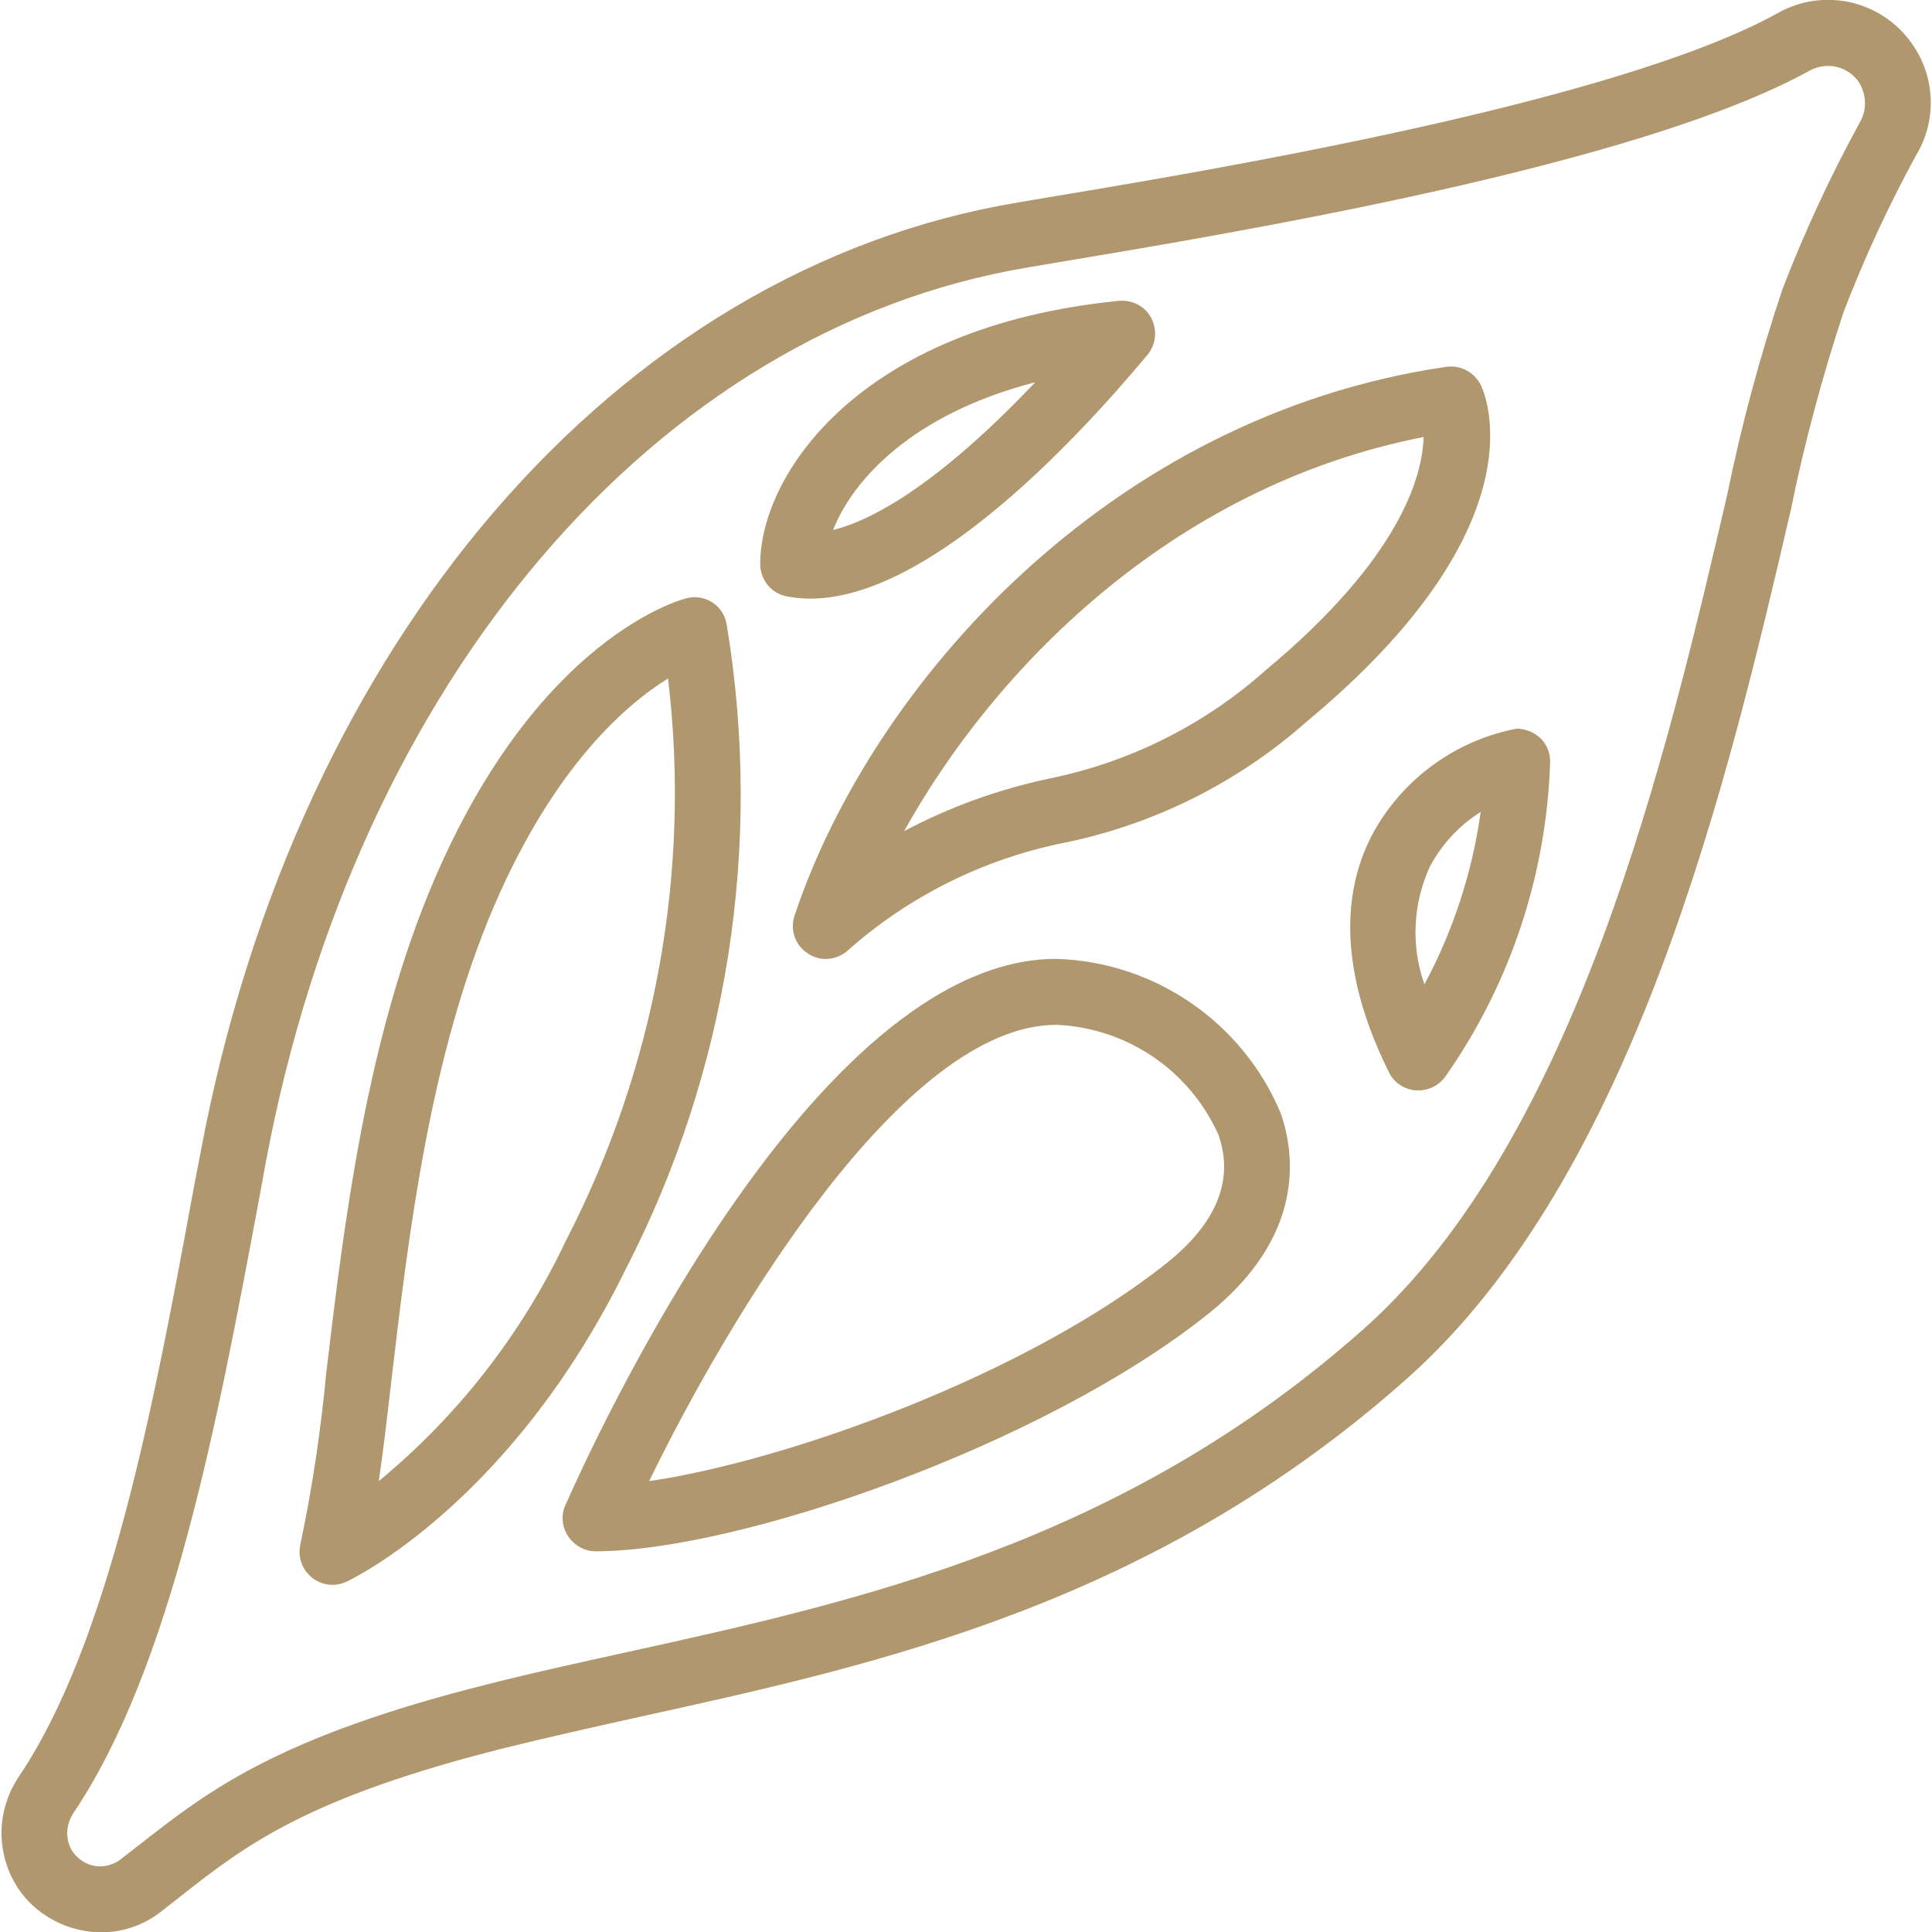
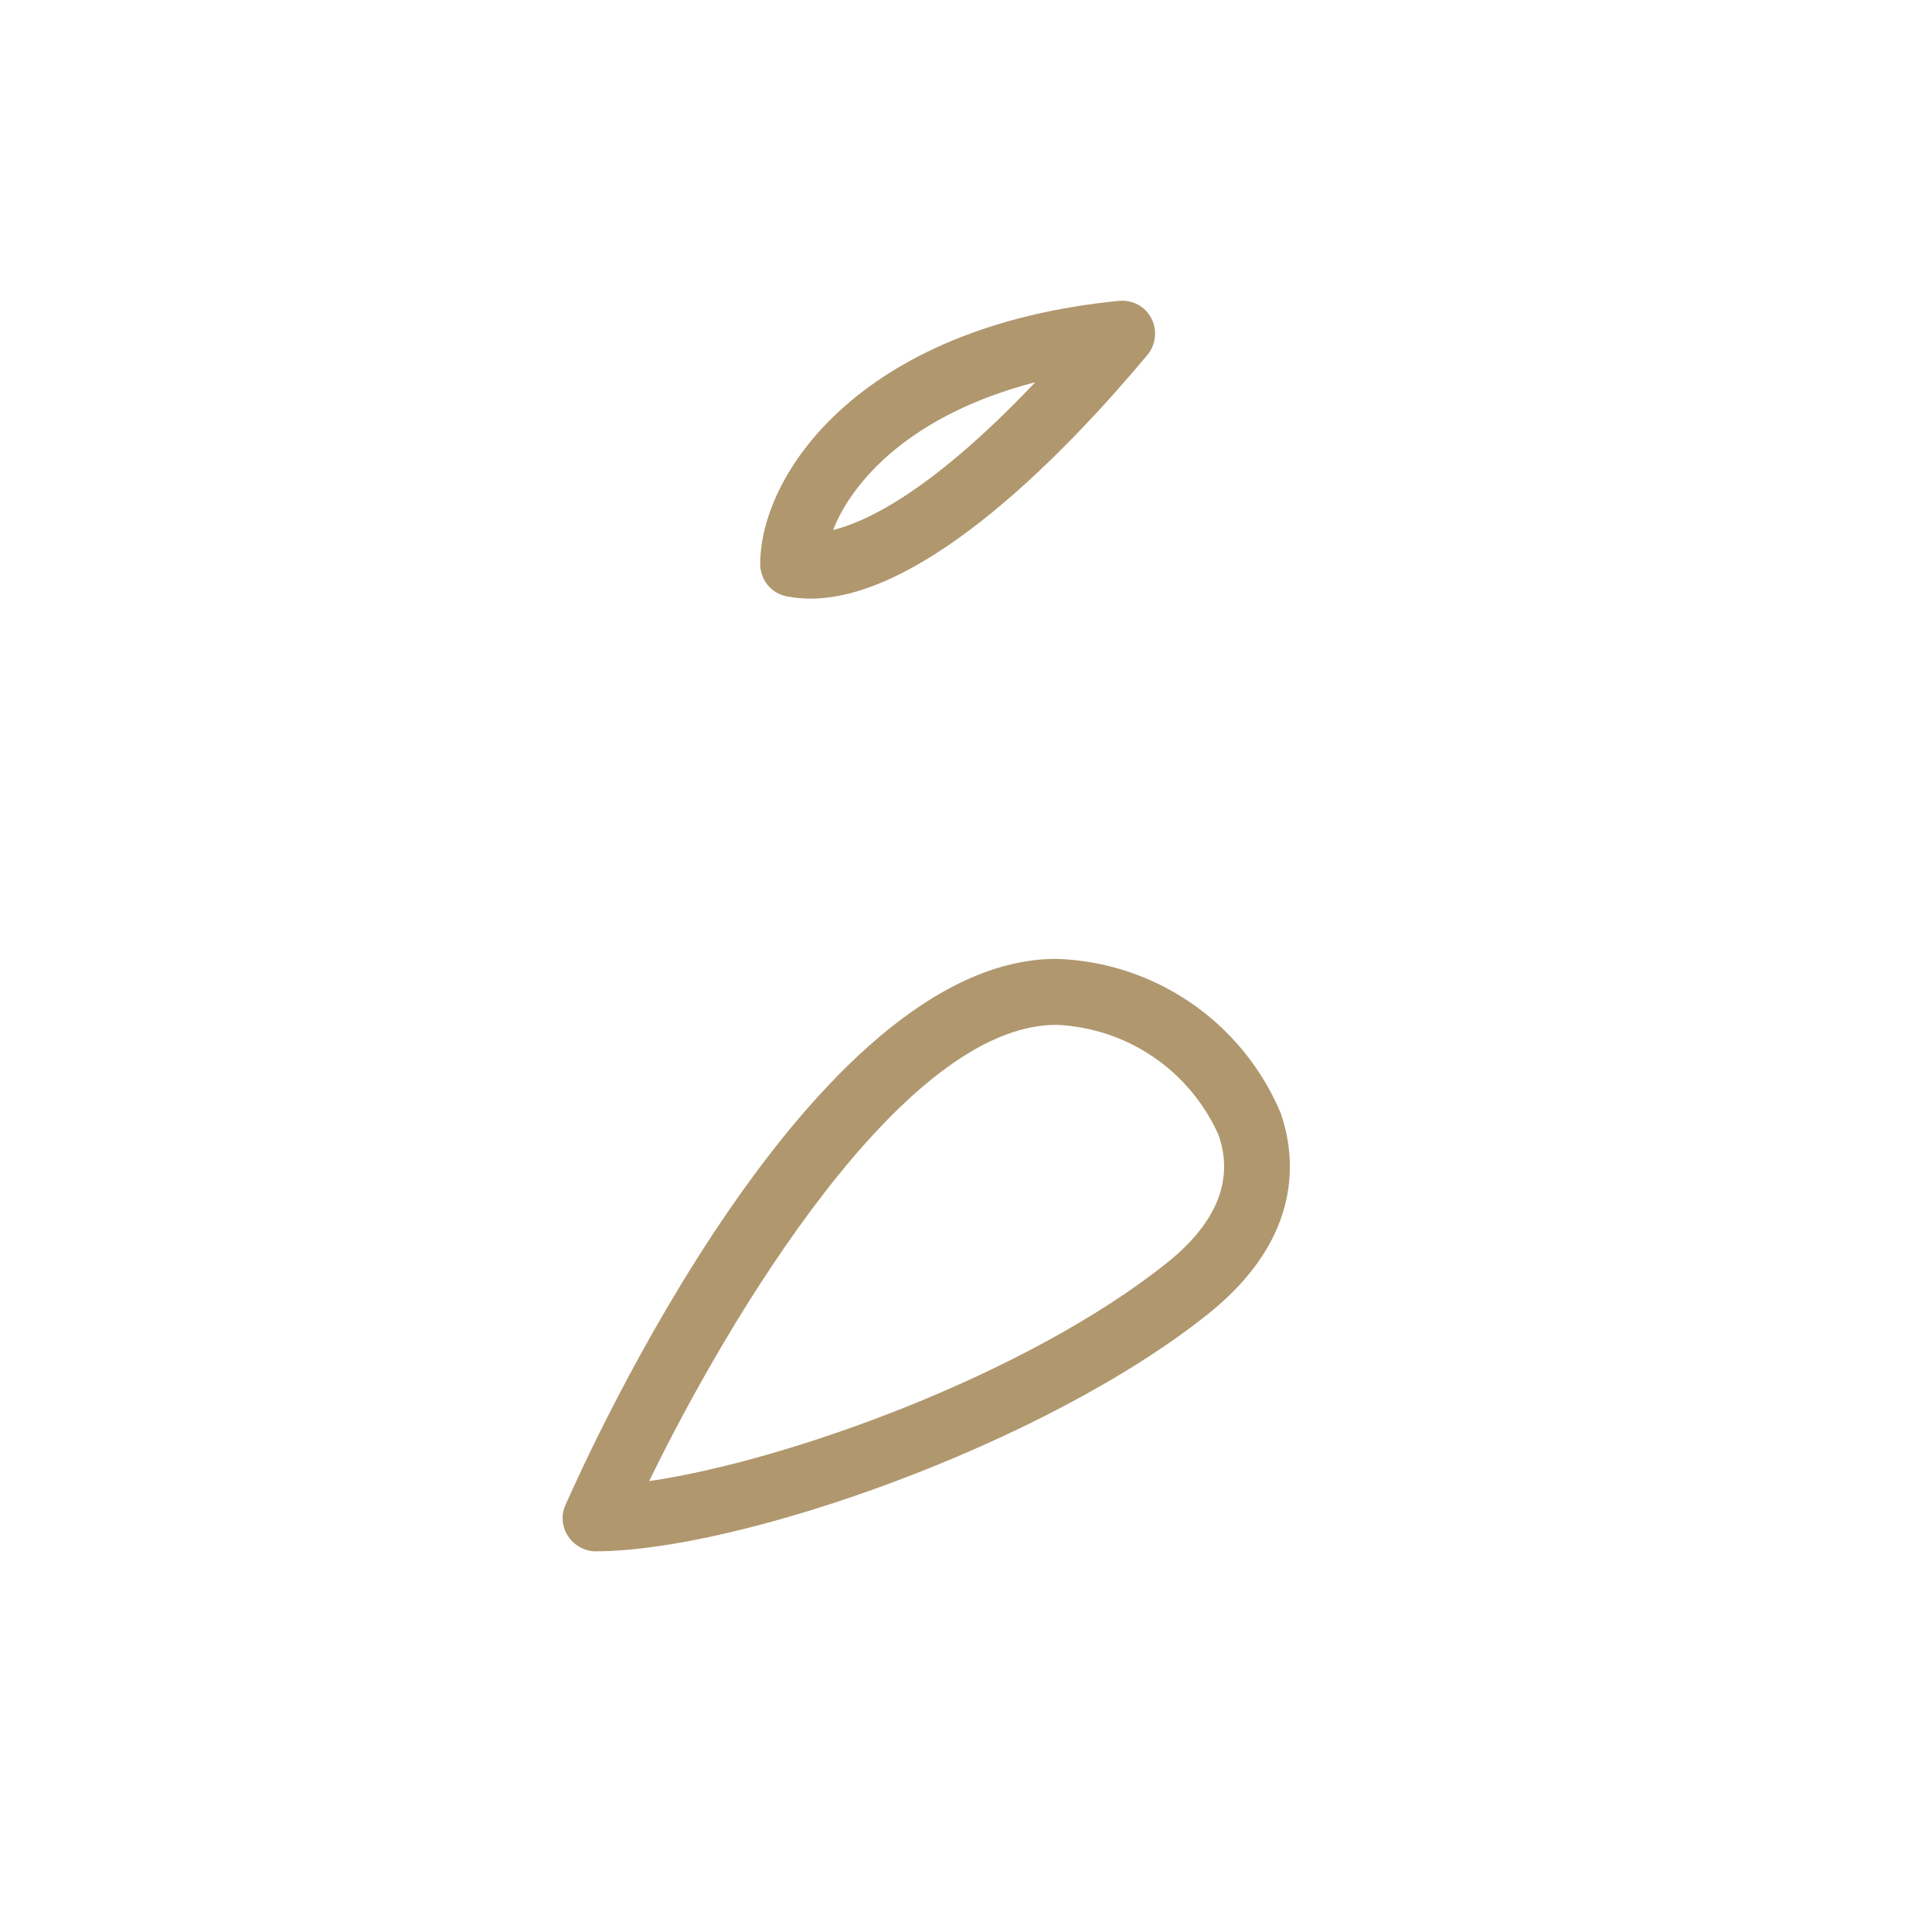
<svg xmlns="http://www.w3.org/2000/svg" version="1.1" id="Capa_1" x="0px" y="0px" viewBox="0 0 500.9 500.9" style="enable-background:new 0 0 500.9 500.9;" xml:space="preserve">
  <style type="text/css">
	.st0{fill:#B0976E;}
</style>
  <g transform="translate(-1)">
    <g>
      <g>
-         <path class="st0" d="M497.1,11.9L497.1,11.9c-7.7-11.6-23-15.4-35.2-8.5C419.6,26.8,314.1,44.3,269,51.8l-4.1,0.7     C161,69.8,77.9,166.3,53.1,298.3l-2,10.4C41,363.6,29.4,425.7,5.9,460.6c-3.9,5.8-5.4,12.9-4,19.7c1.3,6.7,5.2,12.6,10.9,16.3     c4.2,2.8,9.2,4.3,14.3,4.4c5.6,0,11-1.8,15.4-5.2l5.5-4.3c16.7-13.1,32.5-25.4,83.8-38.3c11.3-2.8,23-5.4,35.1-8.1     c62.4-13.7,133.2-29.3,198.9-87.7c59.3-52.7,83.5-156.5,99.5-225.2c3.5-17.3,8.1-34.3,13.6-51.1c5.4-14.1,11.7-27.7,18.9-40.9     C503.1,31.4,502.8,20.4,497.1,11.9z M483.2,31.7c-7.6,13.9-14.3,28.3-20,43.1c-5.9,17.5-10.7,35.4-14.4,53.5     c-15.5,66.6-39,167.2-94.3,216.3c-62.4,55.4-130.8,70.5-191.2,83.8c-12.3,2.7-24.2,5.3-35.6,8.2c-54.8,13.7-72.8,27.8-90.2,41.4     l-5.4,4.2c-2.4,1.7-5.5,2.2-8.2,1.1c-2.7-1.1-4.8-3.4-5.3-6.3c-0.5-2.4,0.1-4.9,1.4-6.9C45.5,432.3,57.4,368.3,68,311.8l1.9-10.4     C93.3,176.5,171,85.4,267.7,69.3l4.1-0.7c49.8-8.3,153.5-25.5,198.4-50.3c1.5-0.8,3.1-1.2,4.8-1.2c3.2,0,6.2,1.6,8,4.3     C484.9,24.5,485.1,28.5,483.2,31.7z" />
-         <path class="st0" d="M189.4,161.9c-0.4-2.4-1.7-4.4-3.7-5.7c-2-1.3-4.4-1.7-6.7-1.1c-1.6,0.4-38.6,10.3-65.5,73.2     c-17.6,41.2-23.3,89-27.9,127.5c-1.4,14.9-3.6,29.8-6.7,44.5c-0.6,2.5-0.1,5.2,1.6,7.3c1.6,2.1,4.1,3.3,6.7,3.3     c1.2,0,2.5-0.3,3.6-0.8c1.7-0.8,42.6-20.5,72.3-80.8C189.7,277.8,198.9,219.1,189.4,161.9z M99.2,384c1.2-8,2.2-16.8,3.3-26.3     c4.4-37.4,9.9-83.9,26.6-122.8c15.6-36.3,34.3-52.3,45.1-59c6,50.1-3.3,100.9-26.5,145.8C136.3,345.8,119.7,367.1,99.2,384z" />
        <path class="st0" d="M274.9,248.6c-63.5,0-120.9,127.2-127.3,141.6c-1.2,2.6-0.9,5.7,0.7,8.1c1.6,2.4,4.3,3.9,7.1,3.9     c37.1,0,116.3-27.5,158.9-61.6c25.1-20.1,22.5-41.3,18.7-52.1C323.1,265,300.4,249.4,274.9,248.6z M303.7,327.3     c-36.5,29.2-98.7,51.5-134.4,56.7c20.5-42.1,65.8-118.3,105.6-118.3c18.3,0.8,34.5,11.8,42,28.5C321,305.8,316.5,317,303.7,327.3     z" />
-         <path class="st0" d="M385,100c-1.6-3.4-5.2-5.4-9-4.9c-87.8,12.8-149.2,82.8-169,142.3c-1.2,3.6,0.1,7.6,3.3,9.7     c3.1,2.2,7.3,2,10.3-0.5c15.9-14.2,35.4-23.9,56.3-28.1c23.5-4.8,45.2-15.7,63.1-31.6C399.7,137.2,386.7,103.7,385,100z      M329.1,173.8c-15.9,14.2-35.4,23.9-56.3,28.1c-13,2.8-25.6,7.3-37.4,13.6c22.9-41.3,68.8-89.3,134.7-102.2     C369.8,123.4,364.1,144.7,329.1,173.8z" />
        <path class="st0" d="M204.9,154.6c2,0.4,4.1,0.6,6.2,0.6c29.9,0,67.1-38.9,87.4-63.2c2.2-2.7,2.6-6.4,1-9.5s-4.9-4.8-8.4-4.5     c-67.8,6.7-93,45.4-93,68.2C198.1,150.3,200.9,153.8,204.9,154.6z M269.4,99.1c-22.9,24.2-40.6,35.4-52.4,38.3     C222,124.6,237.3,107.4,269.4,99.1z" />
-         <path class="st0" d="M394.3,188.9c-14.8,2.8-27.8,11.7-35.8,24.5c-7.5,12-13.1,33,2.6,64.6c1.3,2.7,3.9,4.4,6.9,4.7     c0.3,0,0.5,0,0.8,0c2.7,0,5.2-1.3,6.8-3.4c16.9-24,26.4-52.5,27.3-81.9c0-2.3-0.9-4.4-2.5-6C398.7,189.8,396.6,189,394.3,188.9z      M370.3,255.2c-3.5-9.9-3-20.7,1.3-30.3c3.1-5.9,7.7-10.9,13.3-14.4C382.7,226.1,377.8,241.3,370.3,255.2z" />
      </g>
    </g>
  </g>
</svg>